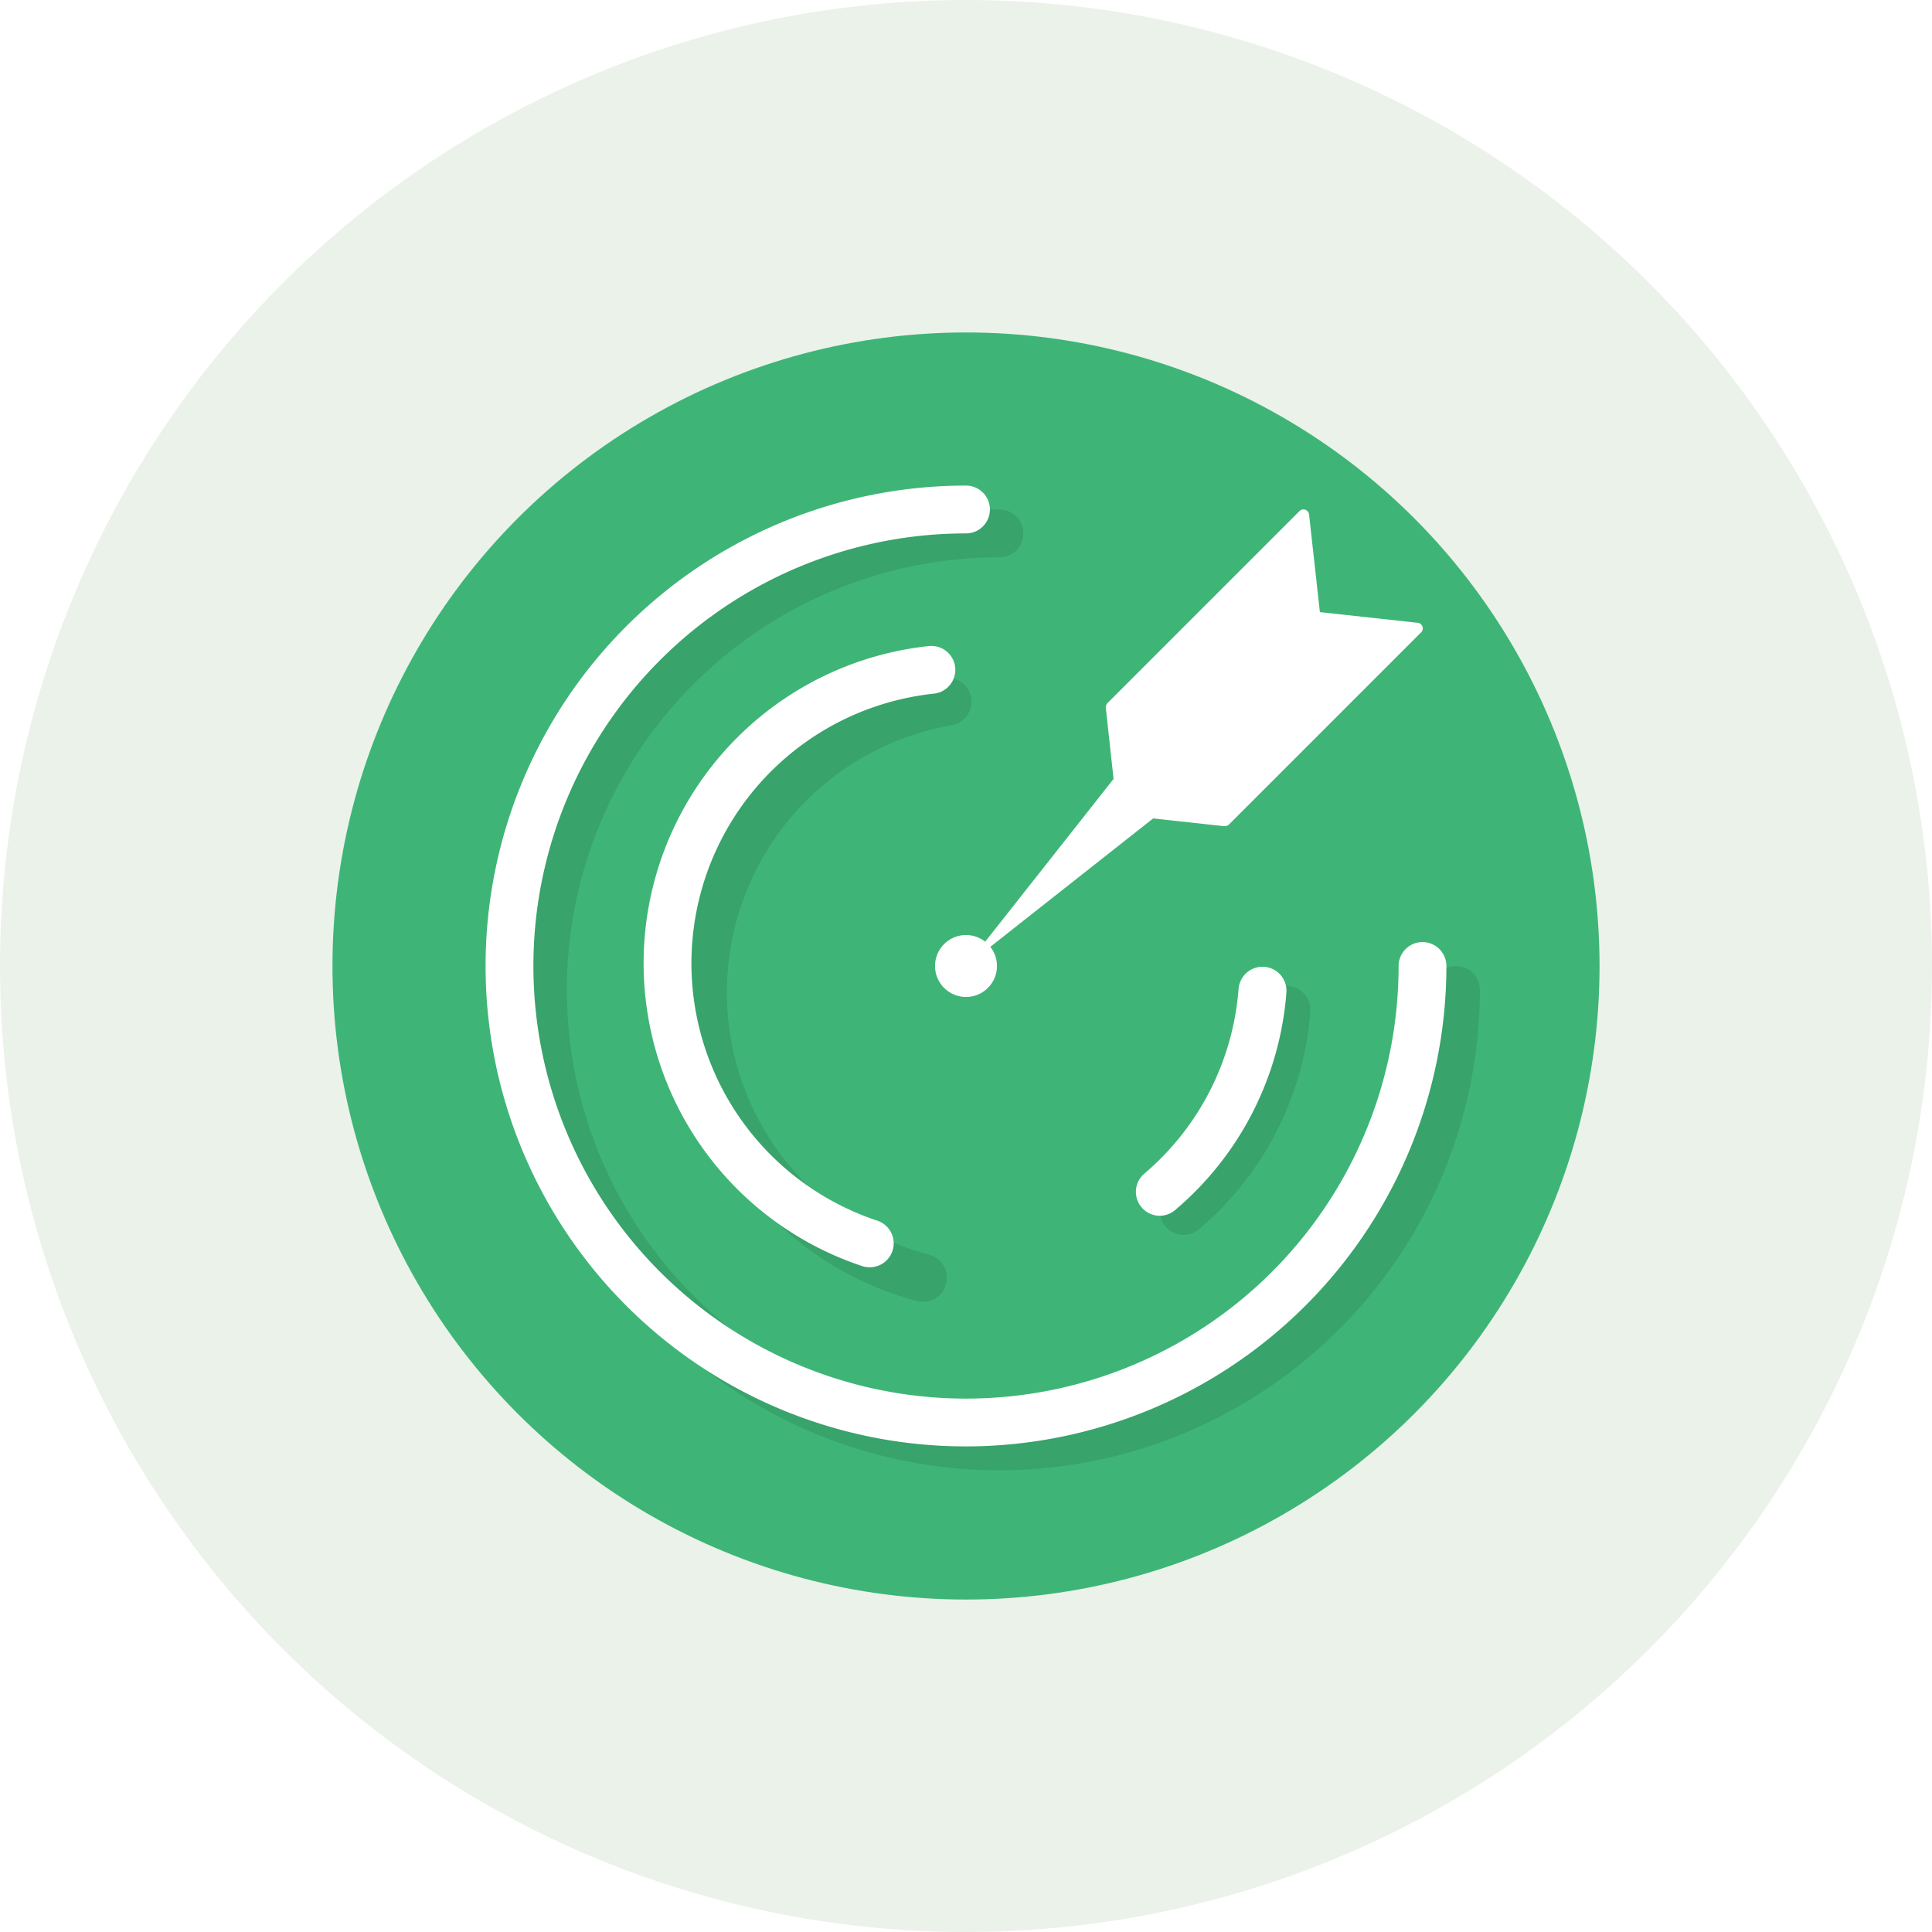
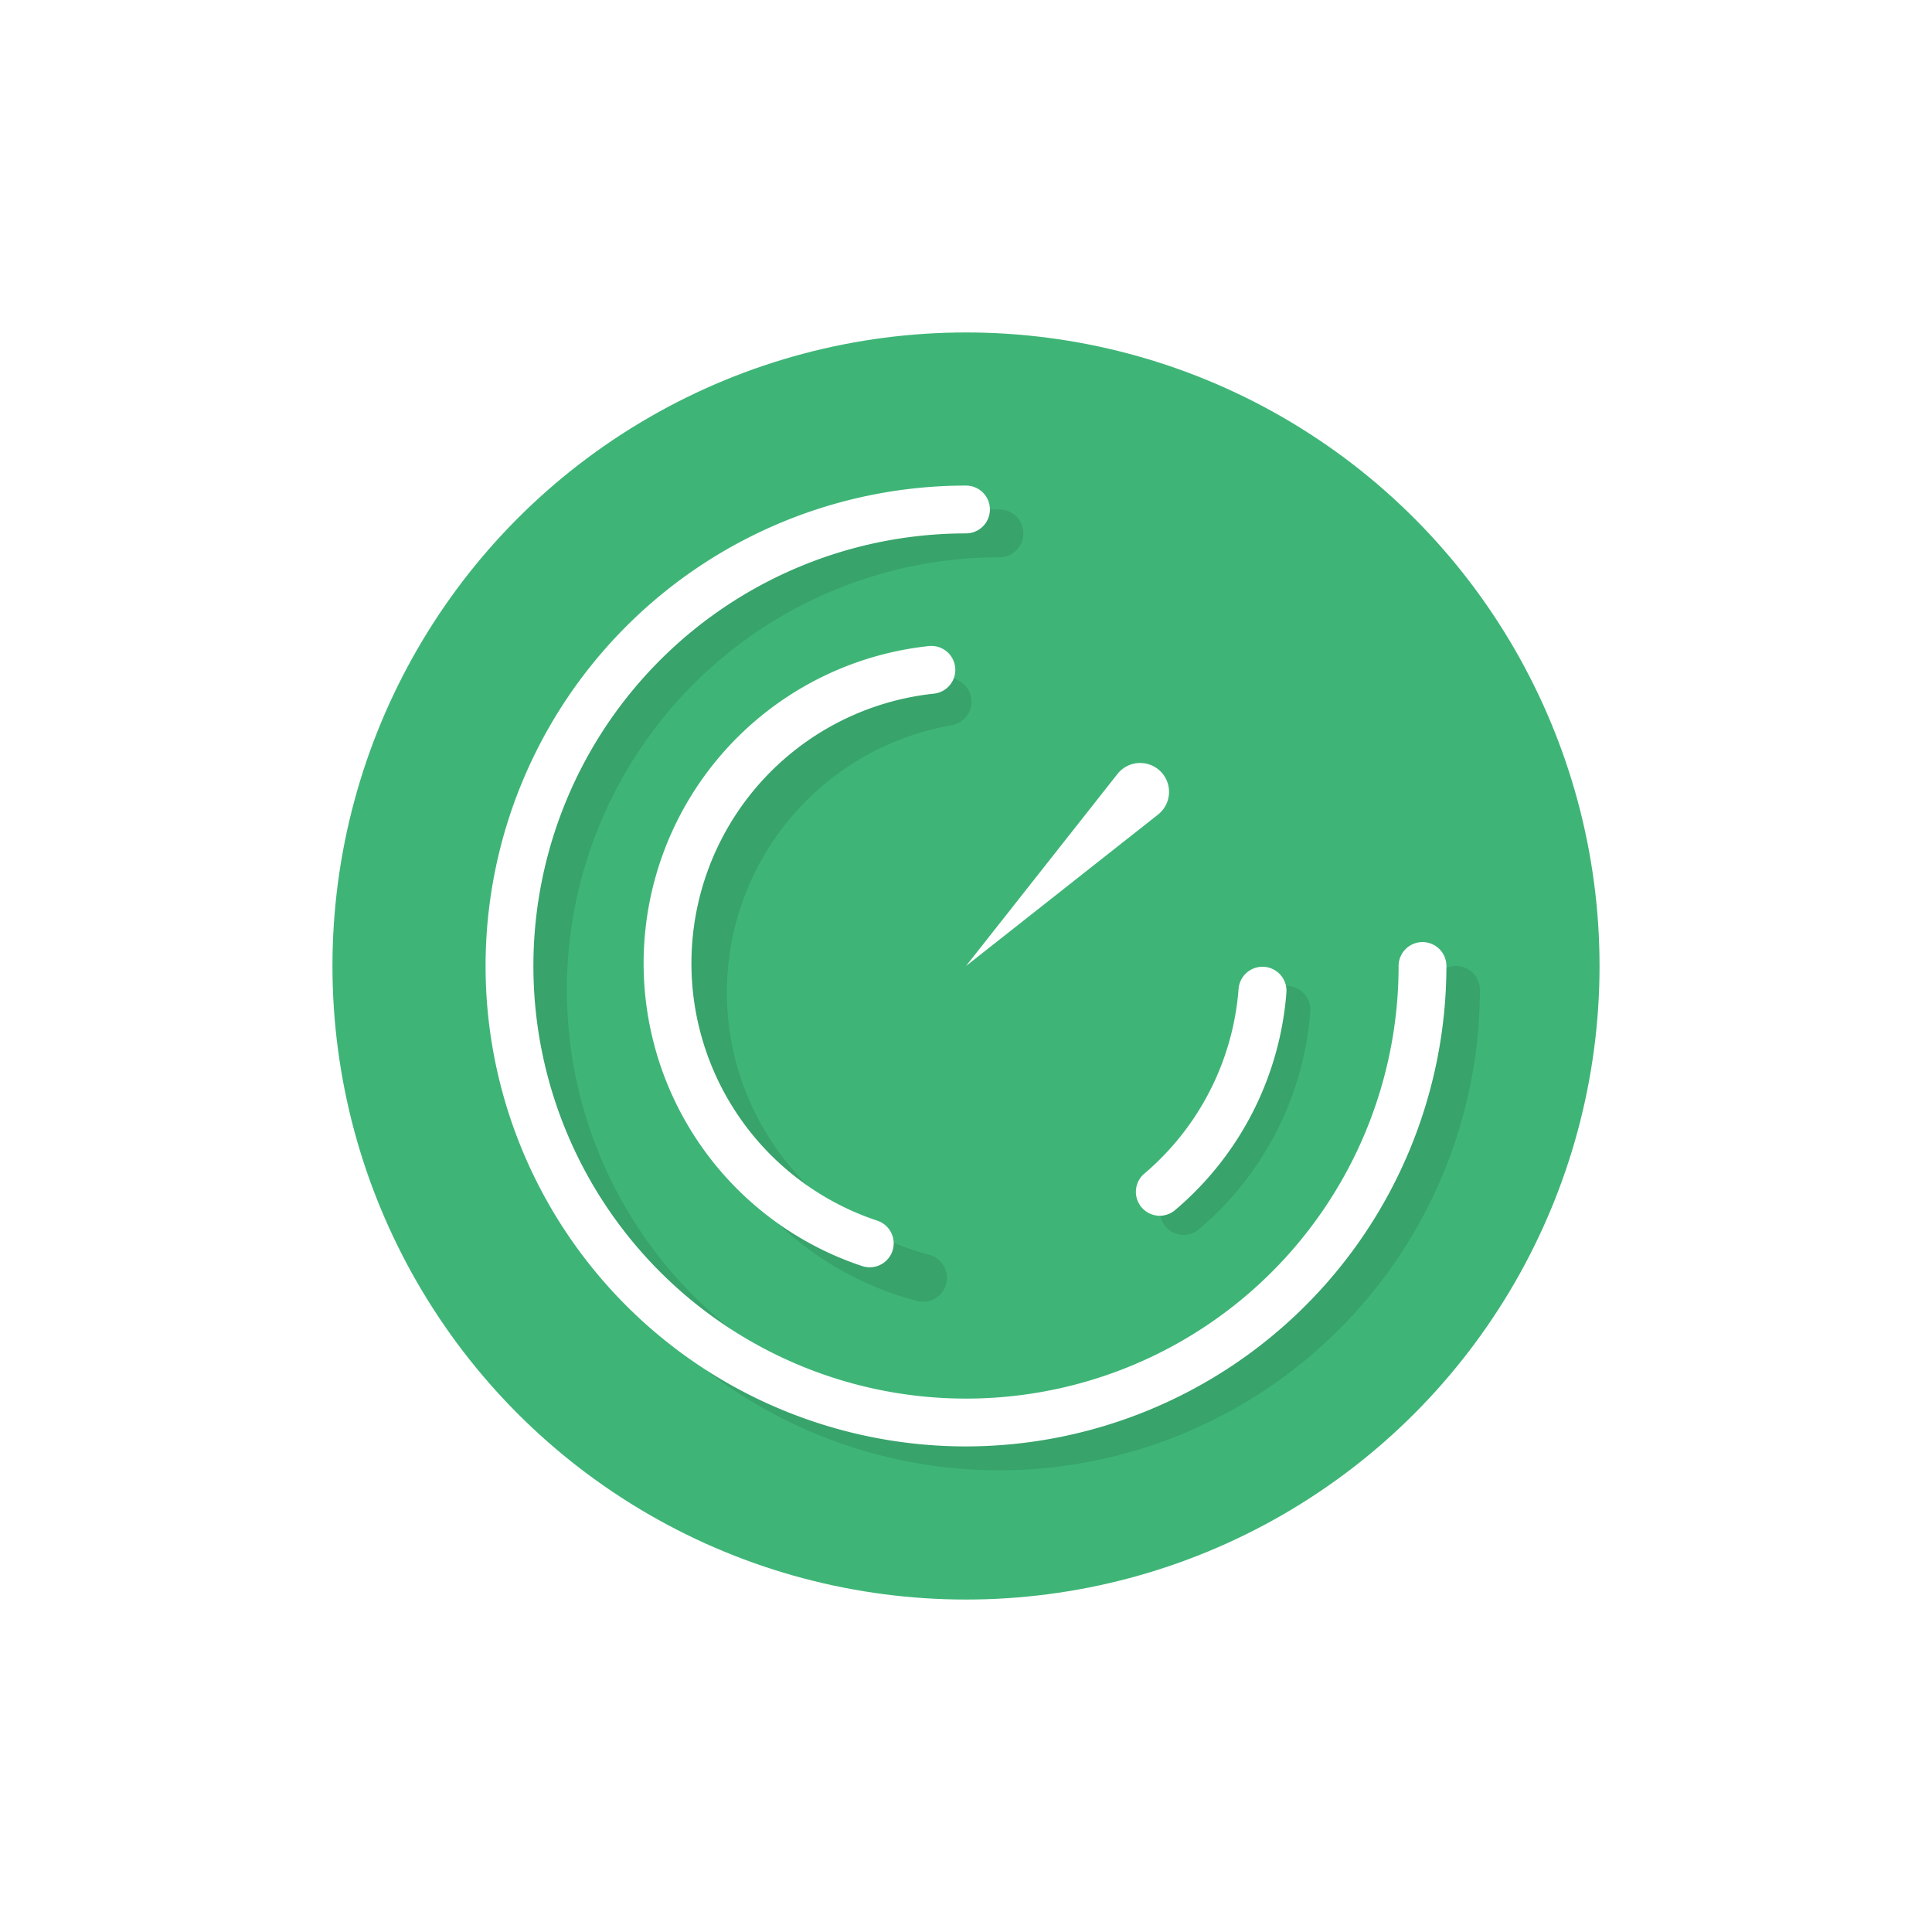
<svg xmlns="http://www.w3.org/2000/svg" viewBox="0 0 404 404">
  <defs>
    <style>.dadca274-8483-4281-b6d3-4054d5861a07{fill:#ebf2e9;}.\30 3ec1959-f31e-4557-a680-c9766599cd9c{fill:#3eb577;}.\35 d6770c4-324f-401b-9fc8-fb64ec6839a7{opacity:0.1;}.\35 dec32c0-bf74-4e07-b112-d2bbfde4e321{fill:#fff;}</style>
  </defs>
  <title>accuracy</title>
  <g id="313e43ad-d0fc-4fc0-b451-c57f15ff2a41" data-name="Layer 2">
    <g id="2e0c7e5a-ff17-4d59-8788-1b8316a54219" data-name="Layer 1">
-       <circle class="dadca274-8483-4281-b6d3-4054d5861a07" cx="202" cy="202" r="202" />
      <circle class="03ec1959-f31e-4557-a680-c9766599cd9c" cx="202" cy="202" r="132.48" />
      <path class="5d6770c4-324f-401b-9fc8-fb64ec6839a7" d="M209,307.46a100.46,100.46,0,1,1,0-200.92,5,5,0,0,1,0,10A90.46,90.46,0,1,0,299.46,207a5,5,0,0,1,10,0A100.57,100.57,0,0,1,209,307.46Z" />
      <g class="5d6770c4-324f-401b-9fc8-fb64ec6839a7">
        <path d="M247.53,258.23a5,5,0,0,1-3.24-8.81A56.32,56.32,0,0,0,264,210.78a5,5,0,1,1,10,.79A66.24,66.24,0,0,1,250.77,257,5,5,0,0,1,247.53,258.23Z" />
        <path d="M193,272.21a5.18,5.18,0,0,1-1.28-.17,66.7,66.7,0,0,1,5.75-130.26,5,5,0,0,1,1.69,9.85,56.71,56.71,0,0,0-4.89,110.74,5,5,0,0,1-1.27,9.84Z" />
      </g>
      <path class="5dec32c0-bf74-4e07-b112-d2bbfde4e321" d="M202,302.46a100.46,100.46,0,1,1,0-200.92,5,5,0,0,1,0,10A90.46,90.46,0,1,0,292.46,202a5,5,0,0,1,10,0A100.57,100.57,0,0,1,202,302.46Z" />
      <path class="5dec32c0-bf74-4e07-b112-d2bbfde4e321" d="M242.53,254.23a5,5,0,0,1-3.24-8.81A56.32,56.32,0,0,0,259,206.78a5,5,0,1,1,10,.79A66.24,66.24,0,0,1,245.77,253,5,5,0,0,1,242.53,254.23Z" />
      <path class="5dec32c0-bf74-4e07-b112-d2bbfde4e321" d="M181.86,265a5,5,0,0,1-1.57-.25,66.71,66.71,0,0,1,13.94-129.65,5,5,0,0,1,1.06,9.95,56.7,56.7,0,0,0-11.85,110.2,5,5,0,0,1-1.58,9.75Z" />
-       <circle class="5dec32c0-bf74-4e07-b112-d2bbfde4e321" cx="202" cy="202" r="6.48" />
-       <path class="5dec32c0-bf74-4e07-b112-d2bbfde4e321" d="M255.94,172.76l-22.27-2.43-2.43-22.27a1.34,1.34,0,0,1,.41-1.1l40-40a1.18,1.18,0,0,1,2.08.57L276,128l20.51,2.24a1.18,1.18,0,0,1,.57,2.08l-40,40A1.34,1.34,0,0,1,255.94,172.76Z" />
      <path class="5dec32c0-bf74-4e07-b112-d2bbfde4e321" d="M202,202l31.67-40.15a6,6,0,1,1,9.49,7.48,6.36,6.36,0,0,1-1,1Z" />
    </g>
  </g>
</svg>